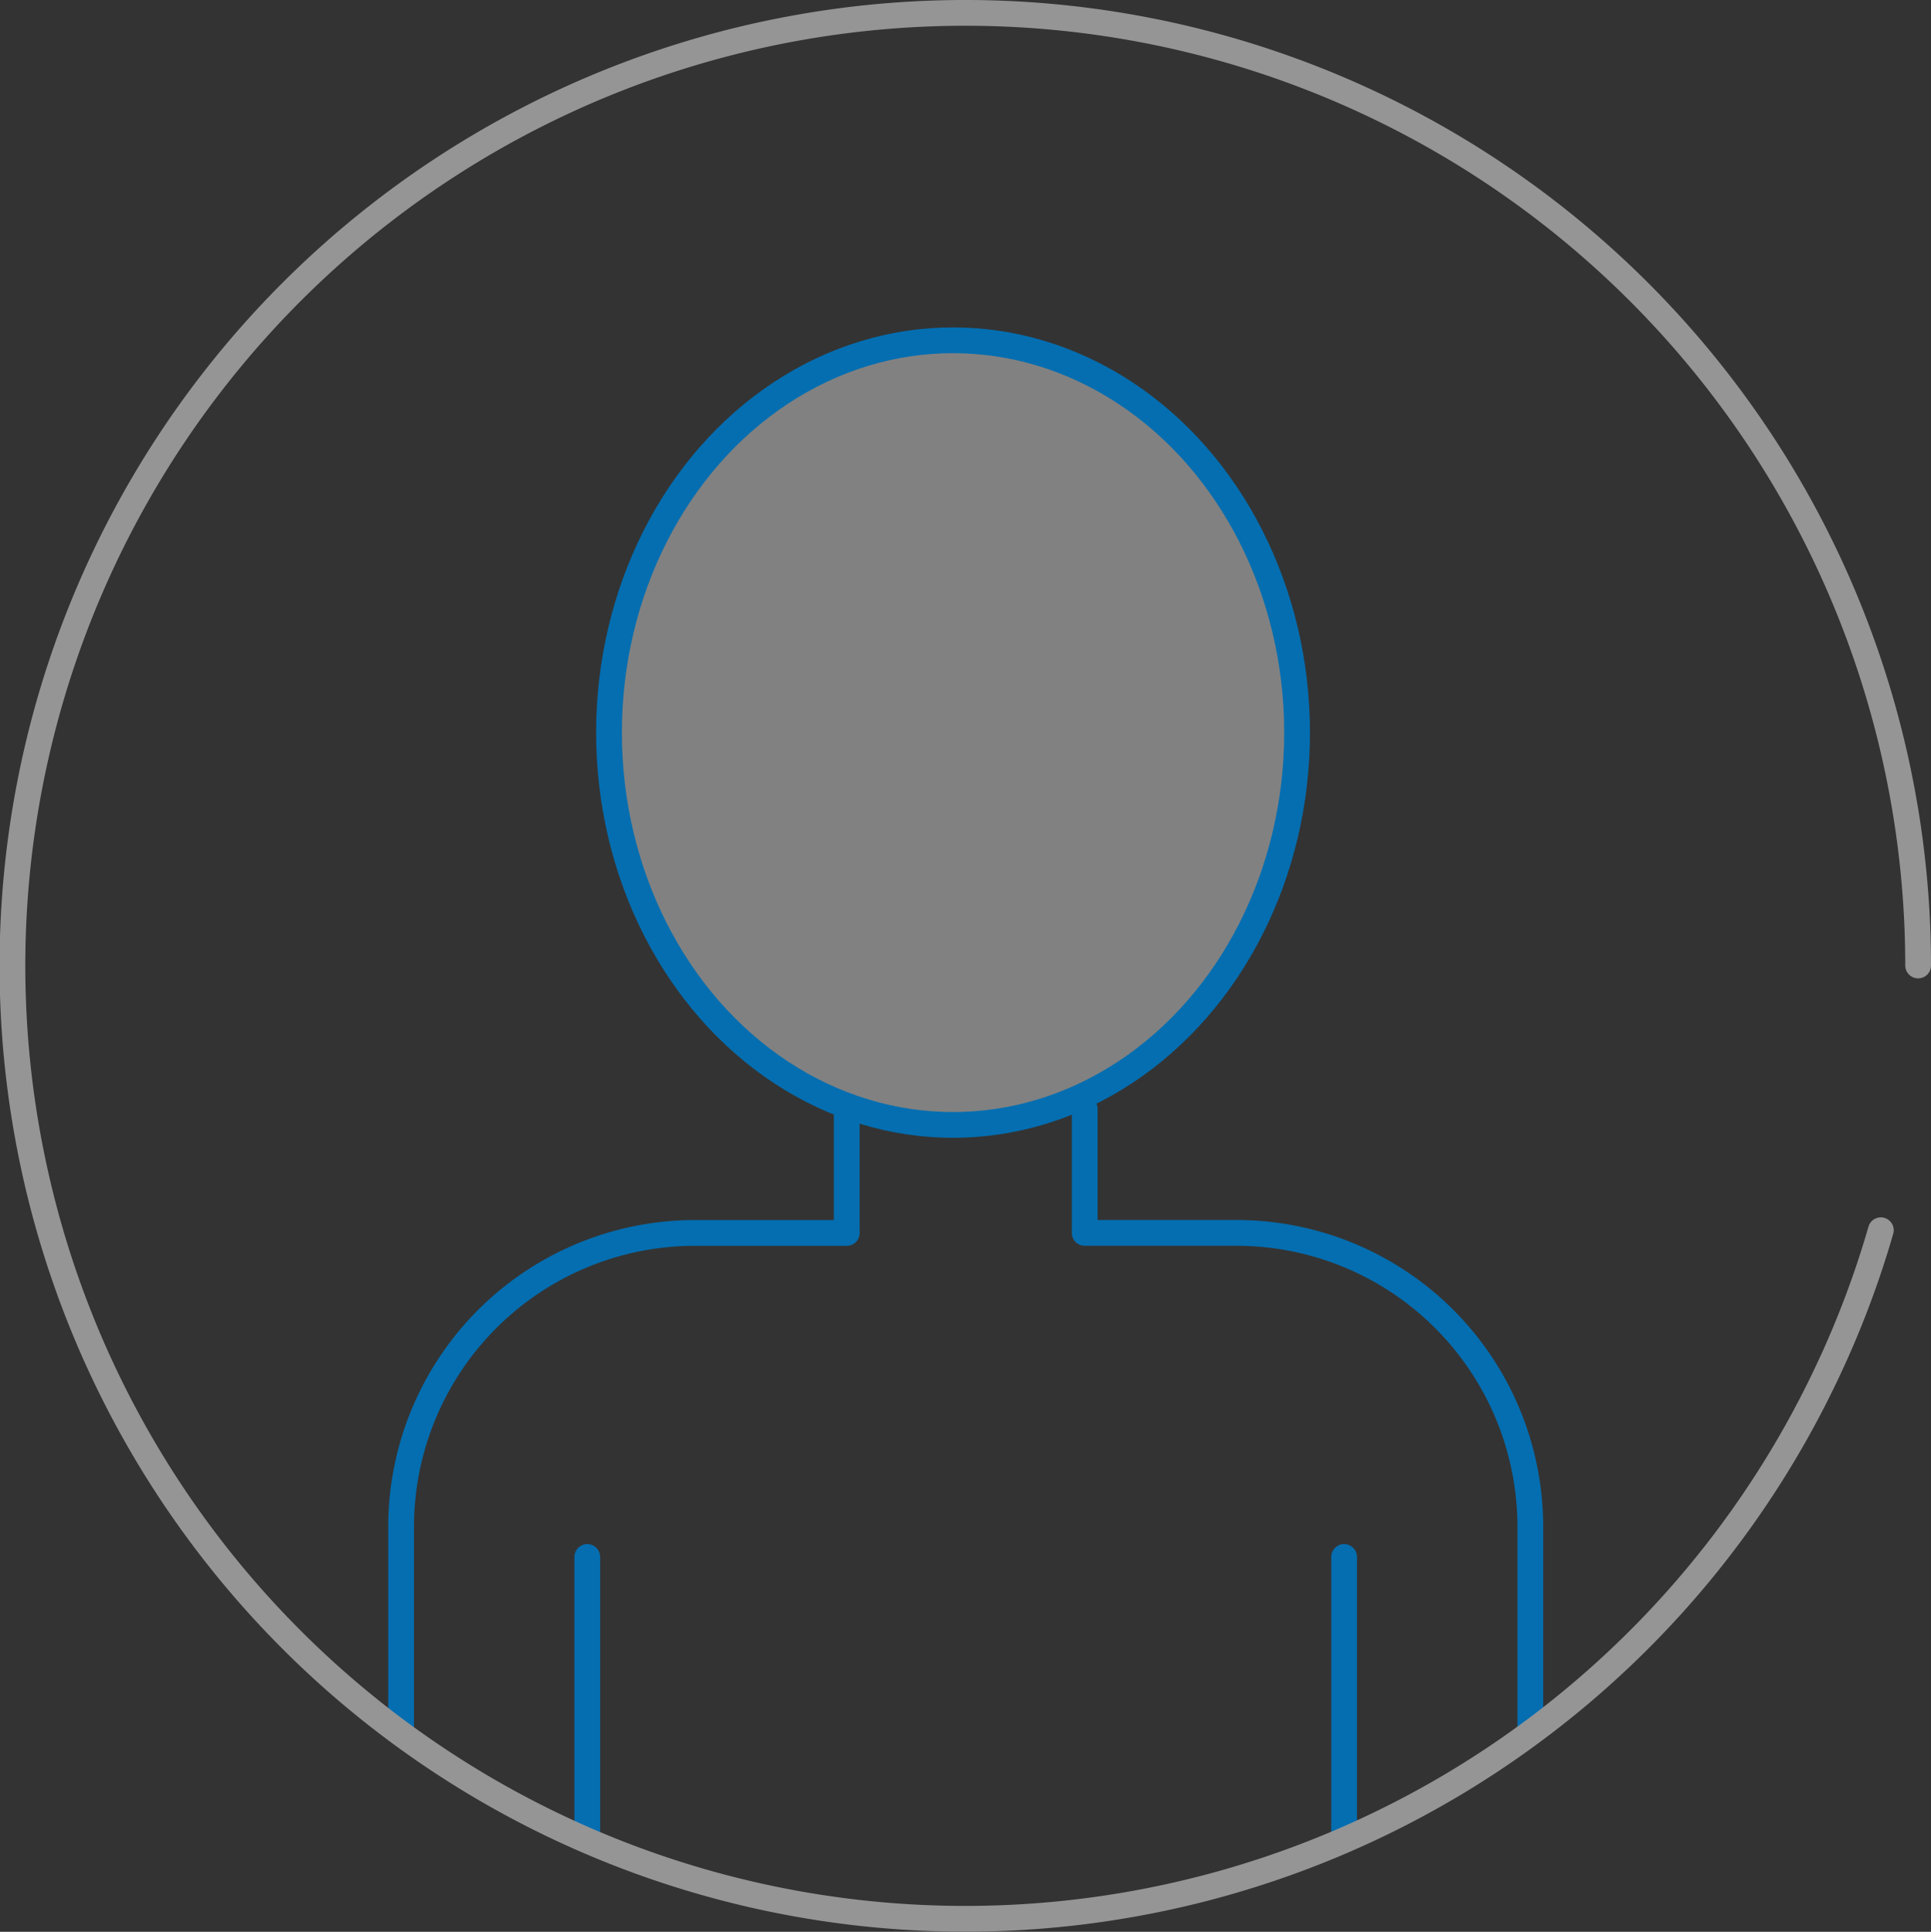
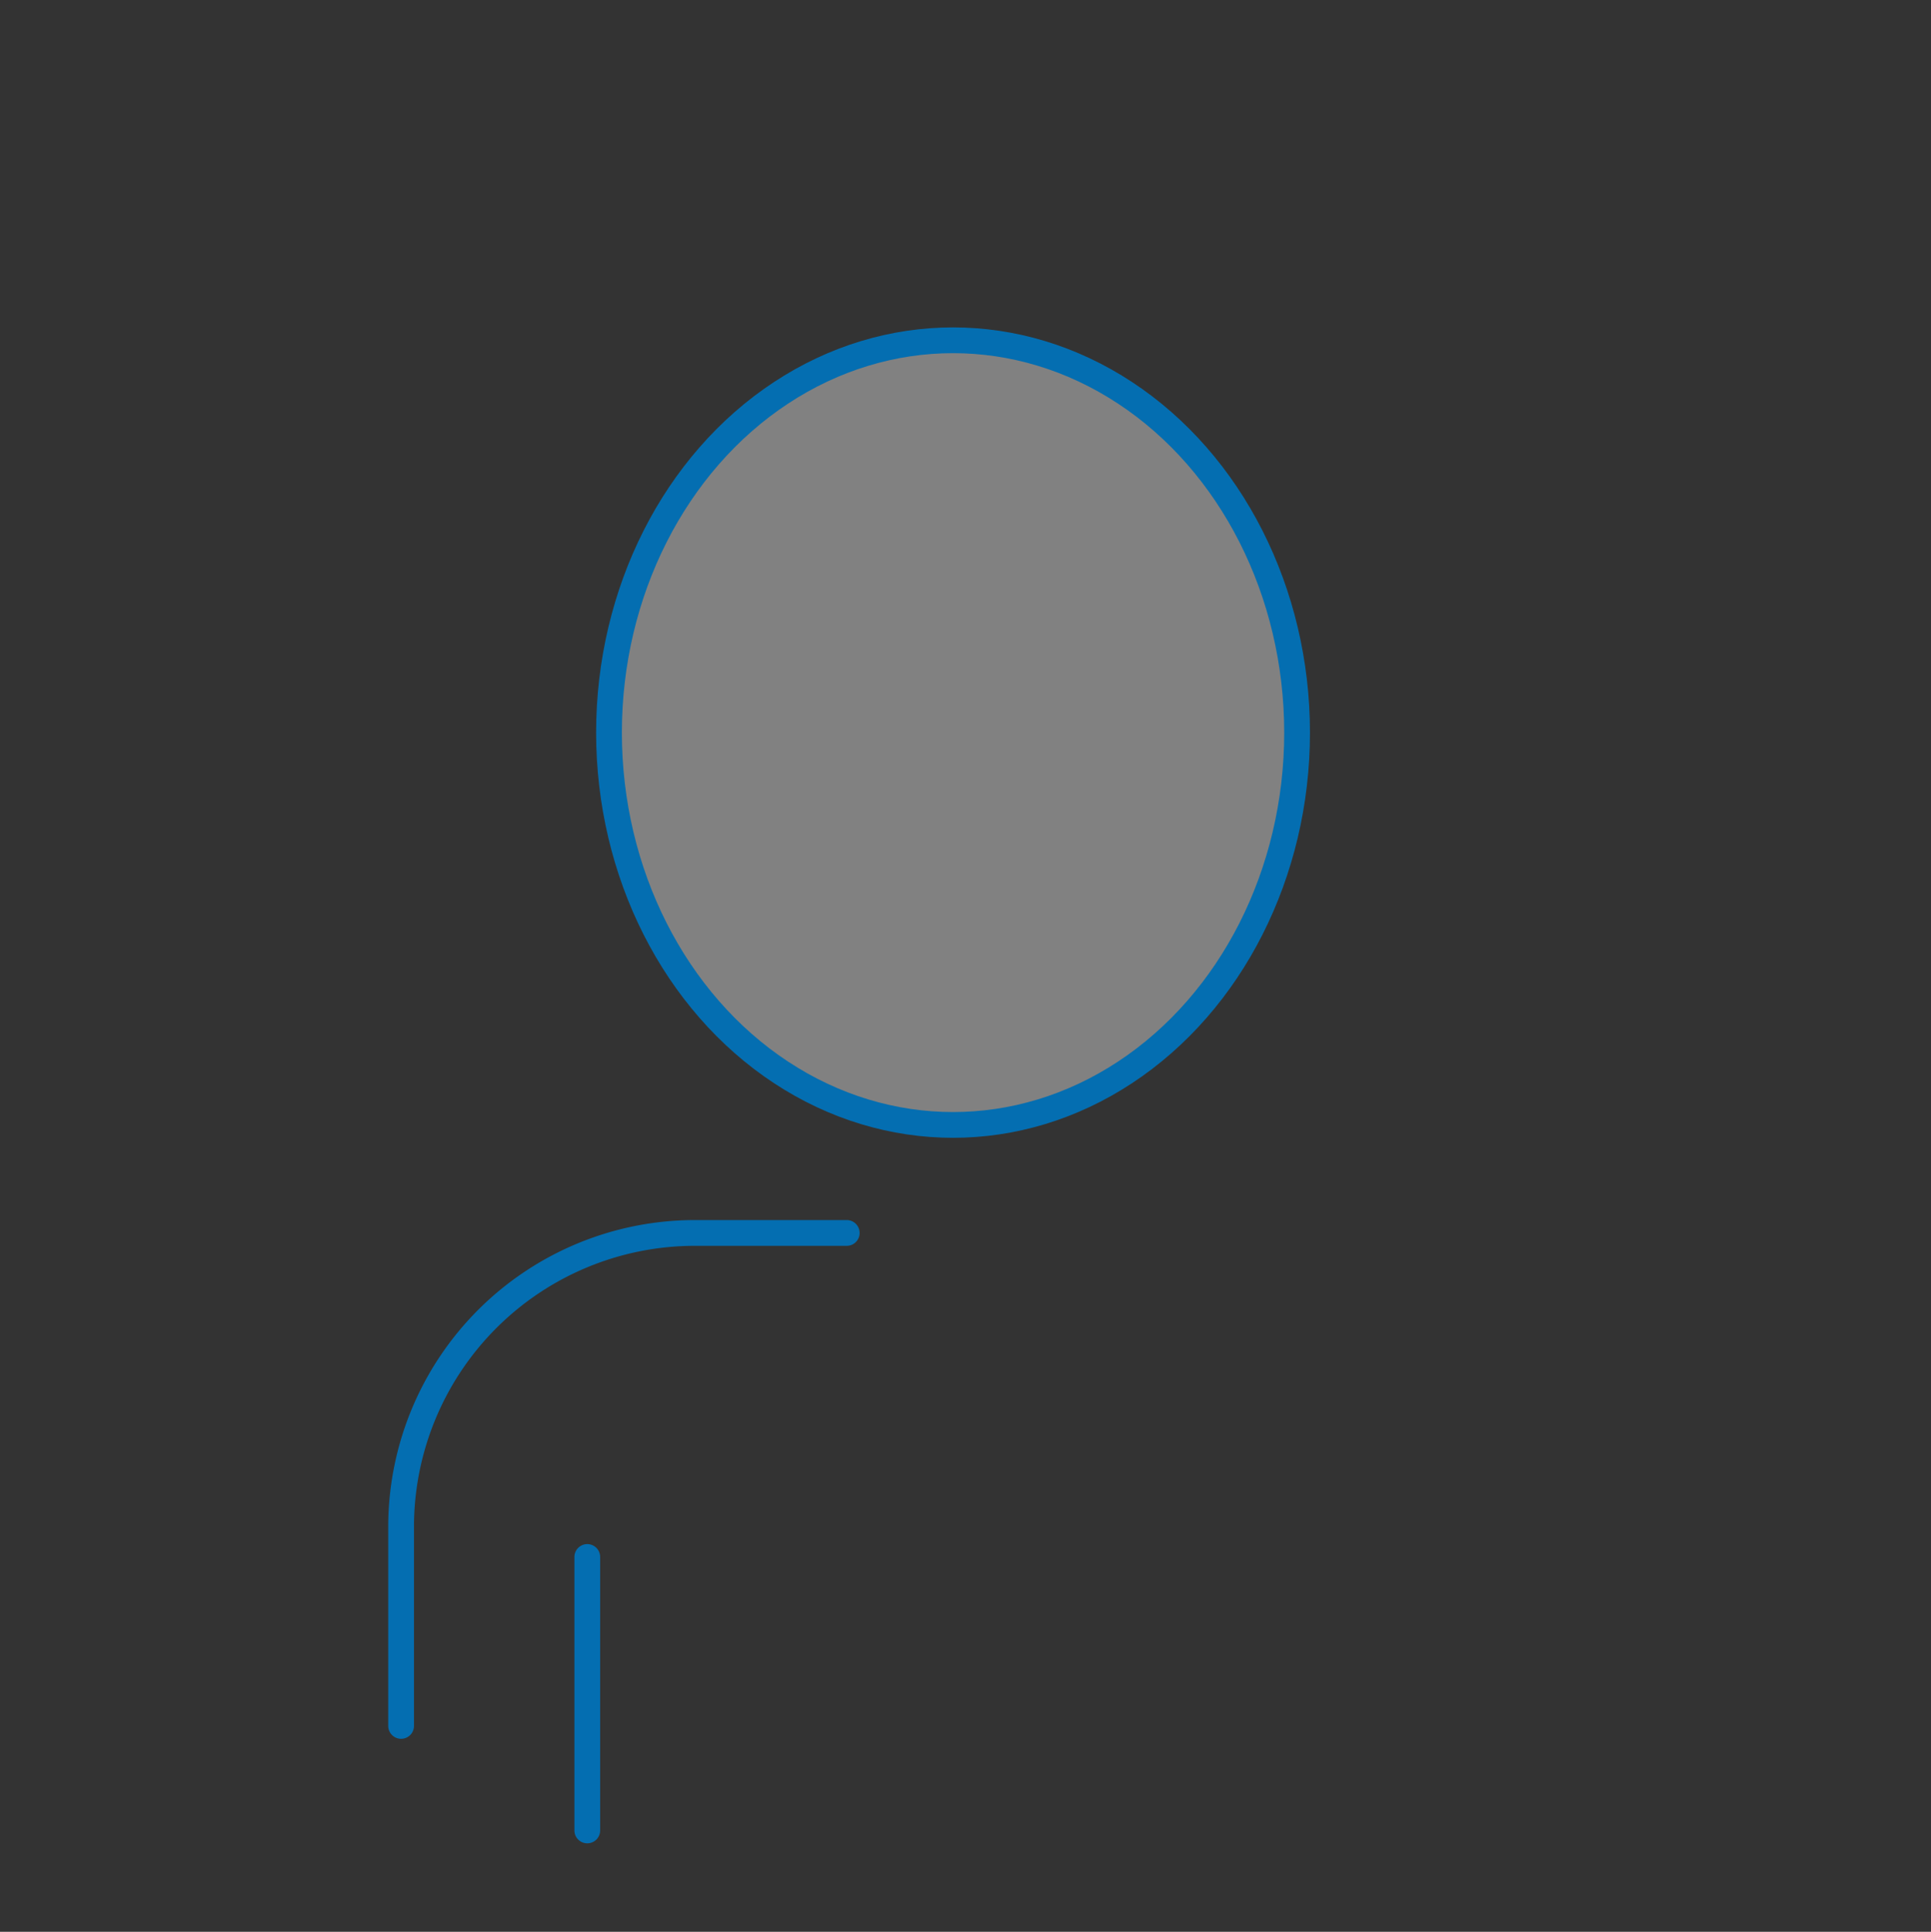
<svg xmlns="http://www.w3.org/2000/svg" data-name="Layer 1" version="1.1" viewBox="0 0 299.91 300">
  <rect x="0" y="0" width="299.91" height="300" fill="#333333" stroke="none" />
  <g stroke-linecap="round" stroke-linejoin="round" stroke-width="4">
    <g fill="none" stroke="#046eb1">
-       <line x1="131.51" x2="131.51" y1="191.05" y2="172.18" />
-       <line x1="168.47" x2="168.47" y1="172.18" y2="191.05" />
      <line x1="91.212" x2="91.212" y1="284.26" y2="241.79" />
-       <line x1="208.76" x2="208.76" y1="241.79" y2="284.26" />
      <path d="m131.51 191.47h-23.71a45.648 45.648 0 0 0-45.503 45.513v31.043" />
-       <path d="m237.68 268.02v-31.043a45.648 45.648 0 0 0-45.503-45.513h-23.71" />
    </g>
-     <path d="m292.12 191.05a146.38 146.38 0 0 1-8.459 22.303 147.99 147.99 0 1 1 14.251-63.42" fill="none" stroke="#959595" />
    <ellipse cx="148.02" cy="113.77" rx="53.435" ry="60.926" fill="#fff" fill-opacity=".38" stroke="#046eb1" />
  </g>
</svg>